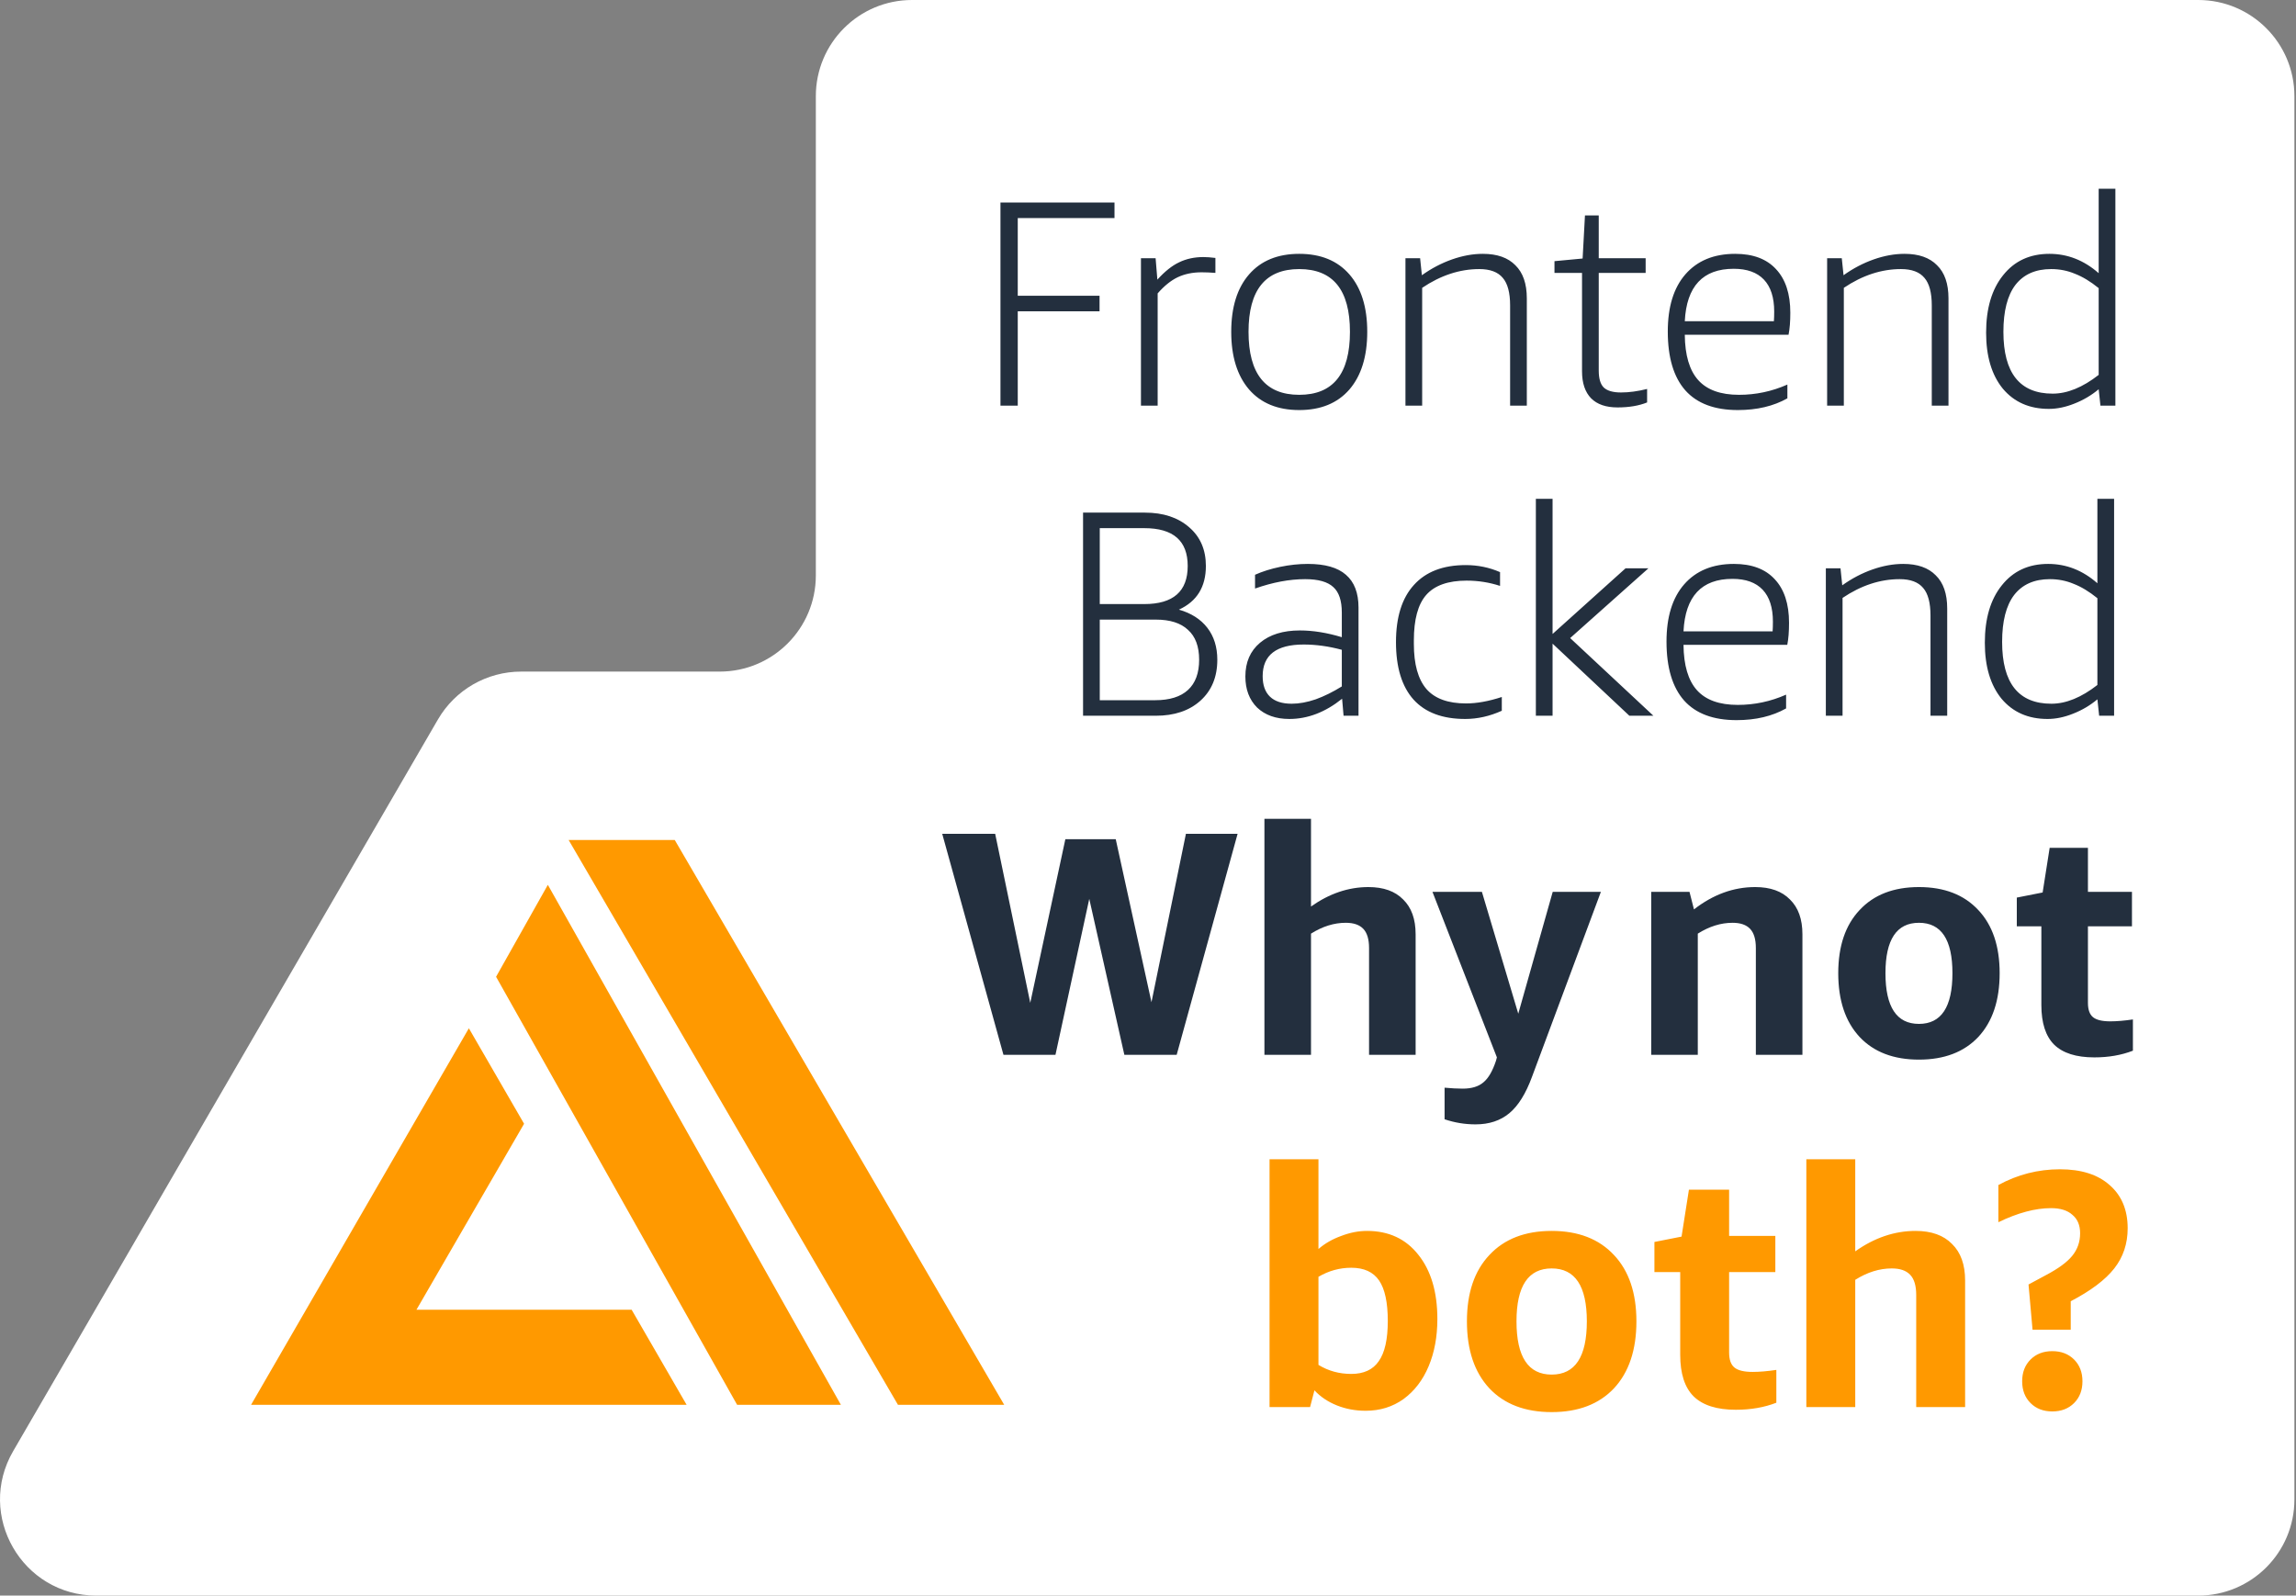
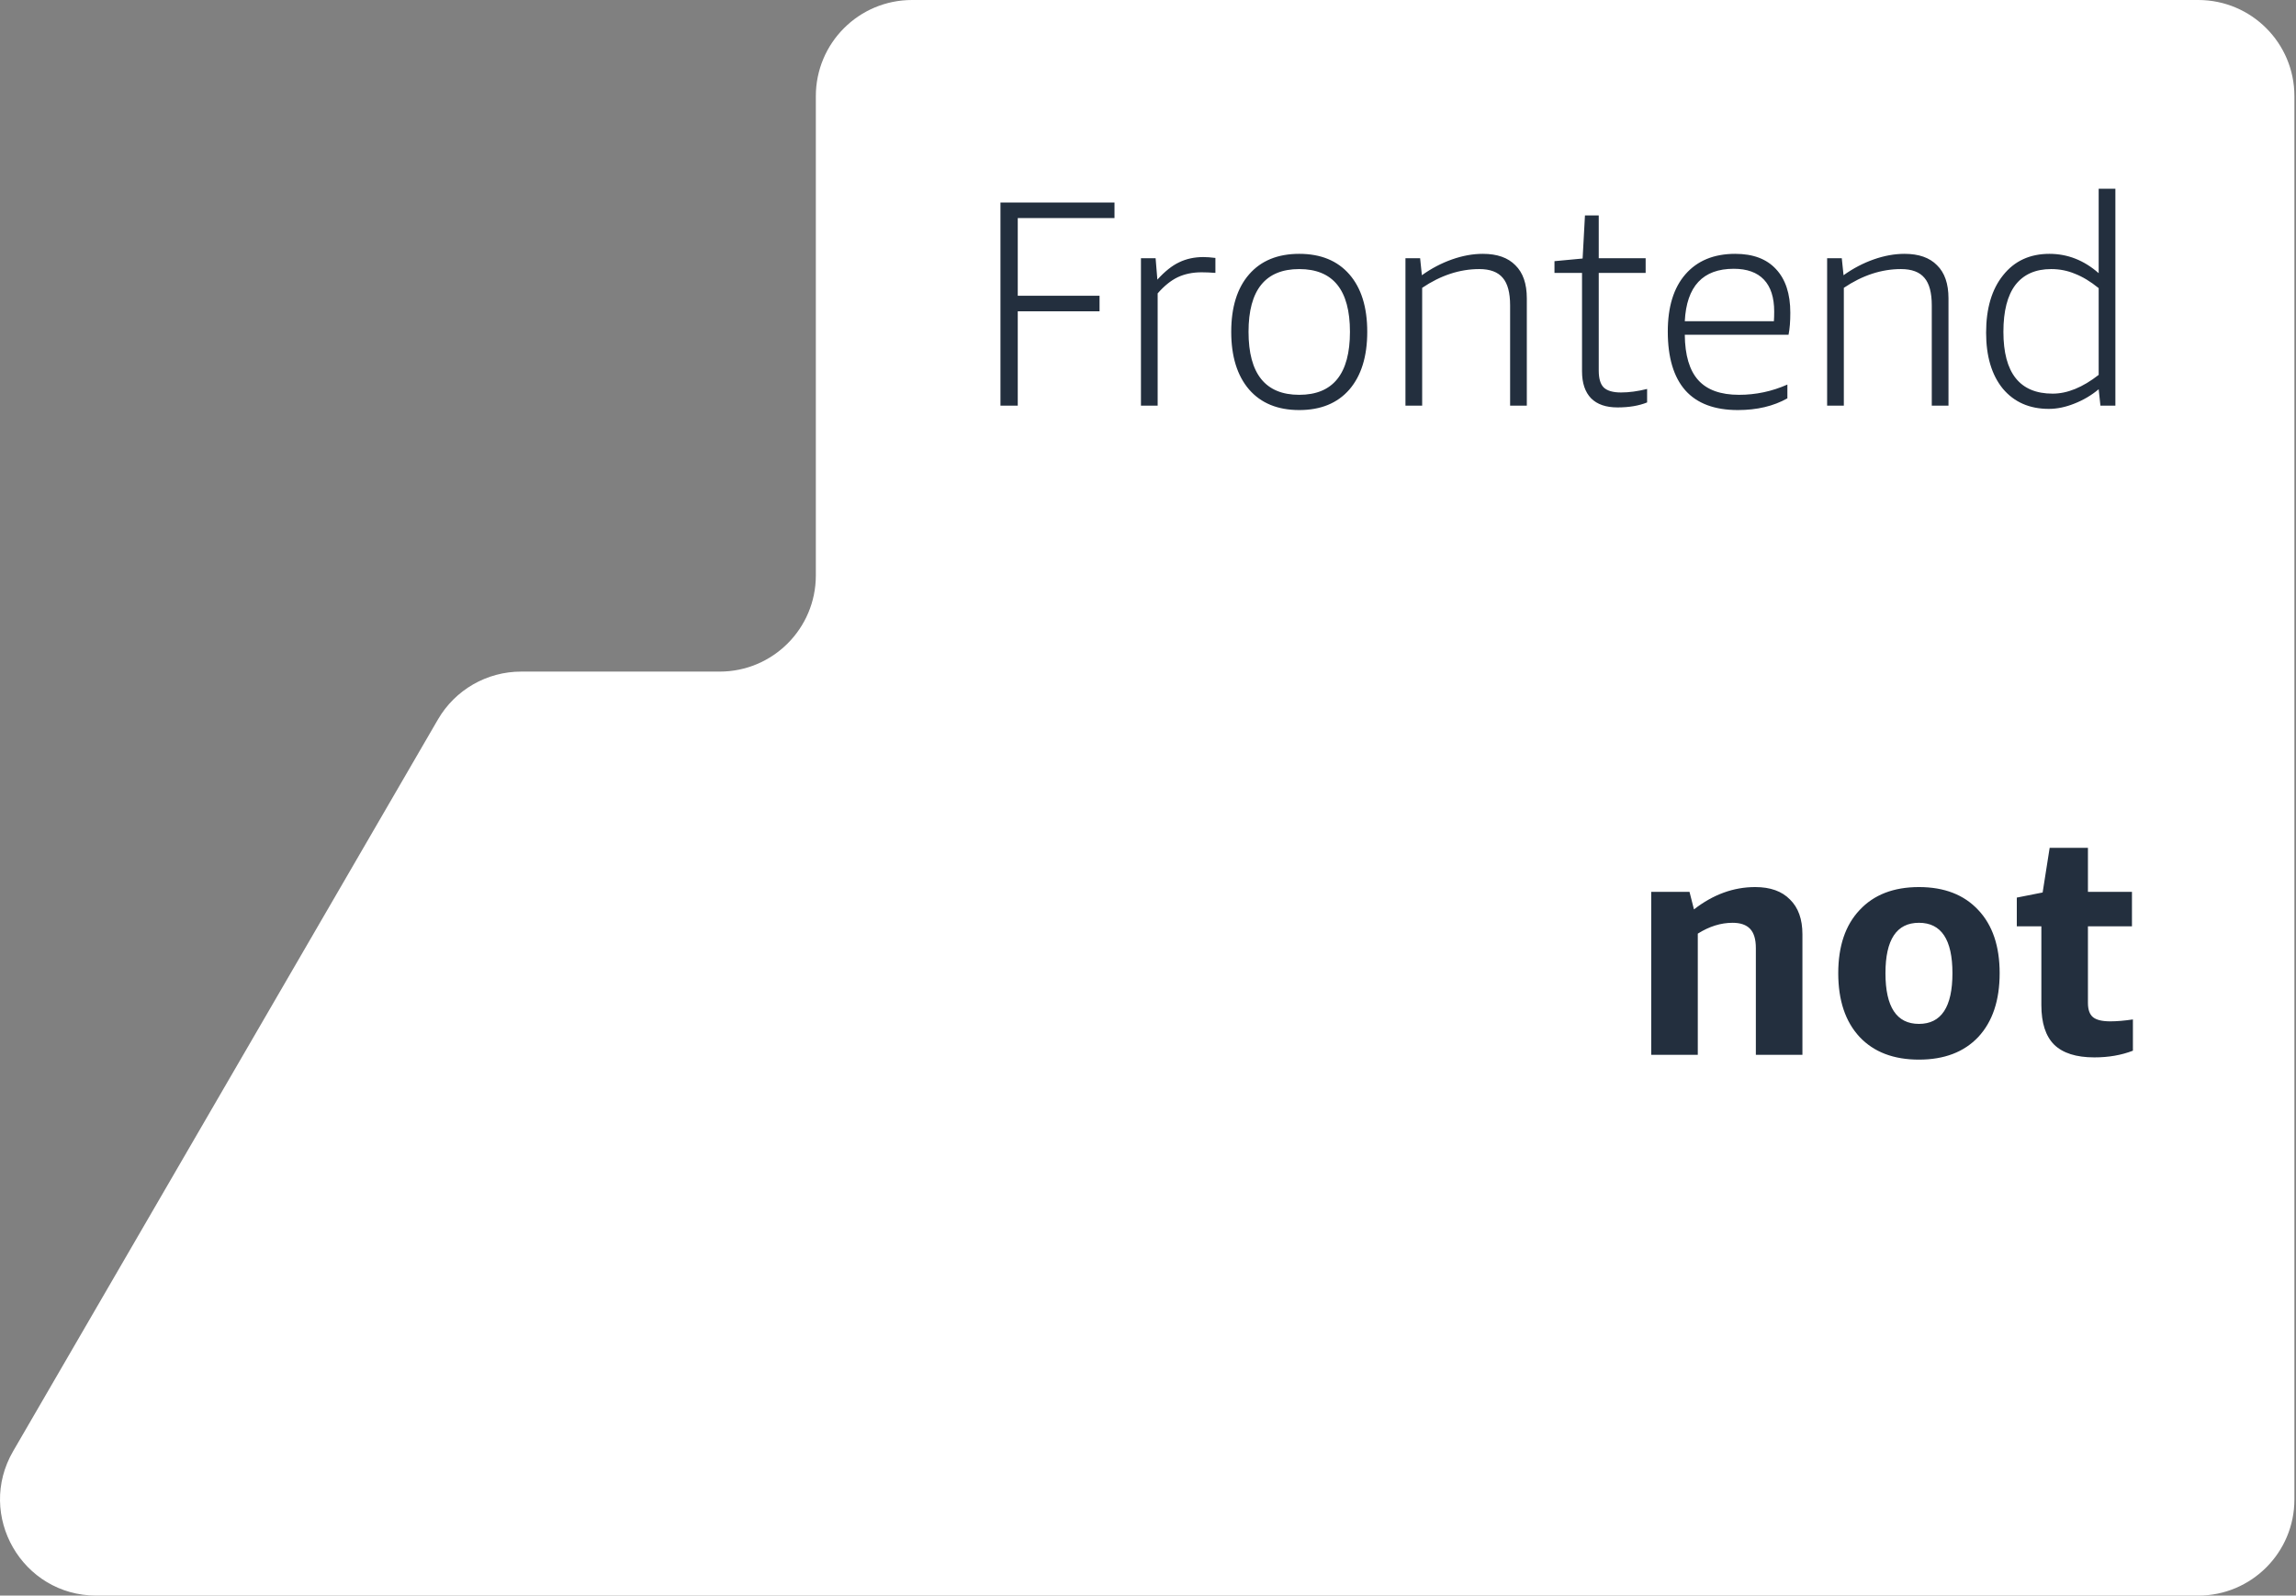
<svg xmlns="http://www.w3.org/2000/svg" width="764" height="531" viewBox="0 0 764 531" fill="none">
  <rect x="0" y="0" width="764" height="531" fill="#808080" stroke="none" />
  <path fill-rule="evenodd" clip-rule="evenodd" d="M763.472 32C763.472 14.327 749.145 0 731.472 0H303.472C285.799 0 271.472 14.327 271.472 32V191.5C271.472 209.173 257.145 223.5 239.472 223.5H173.397C161.991 223.5 151.448 229.571 145.722 239.435L4.373 482.935C-8.011 504.268 7.381 531 32.048 531H271.472H424.972H731.472C749.145 531 763.472 516.673 763.472 499V32Z" fill="white" />
  <path d="M332.907 135L332.907 67.404L370.851 67.404L370.851 72.573L338.662 72.573L338.662 98.422L365.876 98.422L365.876 103.592L338.662 103.592L338.662 135L332.907 135ZM379.655 135L379.655 85.937L384.532 85.937L385.117 93.057C387.588 90.326 389.994 88.408 392.335 87.302C394.741 86.132 397.44 85.546 400.431 85.546C401.536 85.546 402.869 85.644 404.43 85.839L404.43 90.814C402.739 90.684 401.211 90.619 399.846 90.619C396.854 90.619 394.188 91.171 391.847 92.277C389.571 93.382 387.36 95.171 385.214 97.642L385.214 135L379.655 135ZM432.325 136.463C425.172 136.463 419.613 134.187 415.646 129.635C411.679 125.018 409.696 118.613 409.696 110.42C409.696 102.226 411.679 95.853 415.646 91.302C419.613 86.749 425.172 84.474 432.325 84.474C439.478 84.474 445.038 86.749 449.005 91.302C452.972 95.853 454.955 102.226 454.955 110.42C454.955 118.613 452.972 125.018 449.005 129.635C445.038 134.187 439.478 136.463 432.325 136.463ZM432.325 131.391C443.575 131.391 449.2 124.401 449.2 110.42C449.2 96.504 443.575 89.546 432.325 89.546C421.076 89.546 415.451 96.504 415.451 110.42C415.451 124.401 421.076 131.391 432.325 131.391ZM502.493 135L502.493 101.641C502.493 97.414 501.68 94.358 500.054 92.472C498.428 90.521 495.827 89.546 492.251 89.546C485.748 89.546 479.408 91.627 473.23 95.788L473.23 135L467.67 135L467.67 85.937L472.548 85.937L473.133 91.594C476.319 89.318 479.668 87.562 483.18 86.327C486.691 85.091 490.105 84.474 493.421 84.474C498.168 84.474 501.777 85.742 504.248 88.278C506.785 90.749 508.053 94.423 508.053 99.3L508.053 135L502.493 135ZM548.08 133.927C545.348 135.033 542.065 135.585 538.228 135.585C534.391 135.585 531.465 134.577 529.449 132.561C527.433 130.481 526.425 127.489 526.425 123.588L526.425 90.814L517.257 90.814L517.257 86.912L526.62 86.034L527.401 71.696L531.985 71.696L531.985 85.937L547.592 85.937L547.592 90.814L531.985 90.814L531.985 123.295C531.985 125.961 532.538 127.847 533.643 128.952C534.814 130.058 536.732 130.611 539.398 130.611C542.065 130.611 544.958 130.22 548.08 129.44L548.08 133.927ZM560.617 111.395C560.682 118.223 562.178 123.263 565.104 126.514C568.031 129.765 572.55 131.391 578.663 131.391C584.255 131.391 589.62 130.253 594.757 127.977L594.757 132.561C590.14 135.163 584.645 136.463 578.272 136.463C570.534 136.463 564.714 134.285 560.813 129.928C556.911 125.506 554.96 118.971 554.96 110.322C554.96 102.129 556.911 95.788 560.813 91.302C564.779 86.749 570.307 84.474 577.395 84.474C583.312 84.474 587.832 86.164 590.953 89.546C594.139 92.927 595.732 97.772 595.732 104.079C595.732 107.006 595.537 109.444 595.147 111.395L560.617 111.395ZM576.907 89.448C566.633 89.448 561.203 95.268 560.617 106.908L590.27 106.908C590.335 105.998 590.368 104.925 590.368 103.689C590.368 99.007 589.23 95.463 586.954 93.057C584.678 90.651 581.329 89.448 576.907 89.448ZM642.804 135L642.804 101.641C642.804 97.414 641.991 94.358 640.365 92.472C638.739 90.521 636.138 89.546 632.562 89.546C626.059 89.546 619.719 91.627 613.541 95.788L613.541 135L607.981 135L607.981 85.937L612.858 85.937L613.444 91.594C616.63 89.318 619.979 87.562 623.491 86.327C627.002 85.091 630.416 84.474 633.732 84.474C638.479 84.474 642.088 85.742 644.559 88.278C647.096 90.749 648.364 94.423 648.364 99.3L648.364 135L642.804 135ZM698.925 135L698.34 129.538C695.934 131.554 693.235 133.147 690.244 134.317C687.318 135.488 684.489 136.073 681.758 136.073C675.32 136.073 670.215 133.83 666.444 129.343C662.737 124.791 660.884 118.581 660.884 110.712C660.884 102.649 662.77 96.276 666.541 91.594C670.313 86.847 675.45 84.474 681.953 84.474C688 84.474 693.463 86.62 698.34 90.911L698.34 62.819L703.9 62.819L703.9 135L698.925 135ZM683.026 131.001C687.903 131.001 693.008 128.92 698.34 124.758L698.34 95.886C695.609 93.675 692.975 92.082 690.439 91.106C687.968 90.066 685.334 89.546 682.538 89.546C677.336 89.546 673.369 91.302 670.638 94.813C667.972 98.325 666.639 103.527 666.639 110.42C666.639 124.14 672.101 131.001 683.026 131.001Z" fill="#232F3E" />
-   <path d="M360.391 238.192L360.391 170.595L380.972 170.595C387.084 170.595 391.994 172.221 395.701 175.472C399.407 178.659 401.26 182.951 401.26 188.348C401.26 195.306 398.269 200.15 392.287 202.882C396.383 204.052 399.537 206.068 401.748 208.929C403.959 211.79 405.064 215.334 405.064 219.561C405.064 225.284 403.179 229.835 399.407 233.217C395.7 236.533 390.758 238.192 384.581 238.192L360.391 238.192ZM365.95 206.198L365.95 233.022L384.386 233.022C389.198 233.022 392.839 231.884 395.31 229.608C397.781 227.332 399.017 223.983 399.017 219.561C399.017 215.139 397.781 211.823 395.31 209.612C392.904 207.336 389.328 206.198 384.581 206.198L365.95 206.198ZM365.95 175.765L365.95 201.028L380.777 201.028C390.401 201.028 395.213 196.801 395.213 188.348C395.213 179.959 390.401 175.765 380.777 175.765L365.95 175.765ZM447.076 238.192L446.588 232.534C440.996 237.021 435.143 239.264 429.031 239.264C424.544 239.264 420.967 237.996 418.301 235.46C415.7 232.859 414.399 229.413 414.399 225.121C414.399 220.374 416.025 216.635 419.277 213.904C422.528 211.173 426.95 209.807 432.542 209.807C436.899 209.807 441.549 210.555 446.491 212.05L446.491 203.857C446.491 199.89 445.548 197.062 443.662 195.371C441.776 193.615 438.655 192.737 434.298 192.737C429.096 192.737 423.536 193.778 417.618 195.859L417.618 191.274C420.089 190.169 422.886 189.291 426.007 188.641C429.128 187.99 432.185 187.665 435.176 187.665C440.898 187.665 445.125 188.868 447.856 191.274C450.652 193.68 452.05 197.322 452.05 202.199L452.05 238.192L447.076 238.192ZM429.811 234.192C432.282 234.192 434.948 233.705 437.809 232.729C440.671 231.689 443.564 230.258 446.491 228.437L446.491 216.245C442.134 215.074 437.907 214.489 433.81 214.489C424.706 214.489 420.154 218 420.154 225.023C420.154 228.015 420.967 230.291 422.593 231.851C424.219 233.412 426.625 234.192 429.811 234.192ZM499.73 236.533C495.698 238.354 491.634 239.264 487.537 239.264C479.994 239.264 474.272 237.119 470.37 232.827C466.468 228.47 464.517 222.097 464.517 213.709C464.517 205.385 466.501 199.045 470.467 194.688C474.434 190.266 480.189 188.055 487.732 188.055C491.764 188.055 495.568 188.836 499.145 190.396L499.145 194.981C495.568 193.81 491.862 193.225 488.025 193.225C481.847 193.225 477.36 194.818 474.564 198.004C471.833 201.126 470.467 206.165 470.467 213.123L470.467 214.294C470.467 221.057 471.866 226.064 474.662 229.315C477.458 232.502 481.847 234.095 487.83 234.095C491.406 234.095 495.373 233.379 499.73 231.949L499.73 236.533ZM511.061 238.192L511.061 166.011L516.621 166.011L516.621 210.977L540.909 189.128L548.517 189.128L522.474 212.343L550.176 238.192L542.177 238.192L516.621 214.196L516.621 238.192L511.061 238.192ZM560.191 214.587C560.256 221.414 561.752 226.454 564.678 229.705C567.604 232.957 572.124 234.583 578.236 234.583C583.829 234.583 589.193 233.445 594.331 231.169L594.331 235.753C589.714 238.354 584.219 239.655 577.846 239.655C570.108 239.655 564.288 237.476 560.386 233.119C556.484 228.698 554.534 222.162 554.534 213.514C554.534 205.32 556.484 198.98 560.386 194.493C564.353 189.941 569.88 187.665 576.968 187.665C582.886 187.665 587.405 189.356 590.526 192.737C593.713 196.119 595.306 200.963 595.306 207.271C595.306 210.197 595.111 212.636 594.721 214.587L560.191 214.587ZM576.48 192.64C566.206 192.64 560.776 198.46 560.191 210.1L589.844 210.1C589.909 209.189 589.941 208.116 589.941 206.881C589.941 202.199 588.803 198.655 586.527 196.249C584.251 193.843 580.902 192.64 576.48 192.64ZM642.377 238.192L642.377 204.832C642.377 200.606 641.564 197.549 639.939 195.664C638.313 193.713 635.712 192.737 632.135 192.737C625.633 192.737 619.293 194.818 613.115 198.98L613.115 238.192L607.555 238.192L607.555 189.128L612.432 189.128L613.017 194.786C616.204 192.51 619.553 190.754 623.064 189.518C626.576 188.283 629.99 187.665 633.306 187.665C638.053 187.665 641.662 188.933 644.133 191.469C646.669 193.94 647.937 197.614 647.937 202.491L647.937 238.192L642.377 238.192ZM698.499 238.192L697.913 232.729C695.507 234.745 692.809 236.338 689.817 237.509C686.891 238.679 684.063 239.265 681.331 239.265C674.894 239.265 669.789 237.021 666.017 232.534C662.311 227.982 660.458 221.772 660.458 213.904C660.458 205.84 662.343 199.468 666.115 194.786C669.887 190.039 675.024 187.665 681.526 187.665C687.574 187.665 693.036 189.811 697.913 194.103L697.913 166.011L703.473 166.011L703.473 238.192L698.499 238.192ZM682.599 234.192C687.476 234.192 692.581 232.111 697.913 227.95L697.913 199.077C695.182 196.867 692.549 195.273 690.013 194.298C687.542 193.257 684.908 192.737 682.112 192.737C676.91 192.737 672.943 194.493 670.212 198.005C667.546 201.516 666.212 206.718 666.212 213.611C666.212 227.332 671.675 234.192 682.599 234.192Z" fill="#232F3E" />
-   <path d="M374.133 351.039L362.457 299.134L351.206 351.039H333.905L313.525 277.481H331.145L342.821 333.737L354.497 279.285H371.267L383.156 333.525L394.619 277.481H411.815L391.541 351.039H374.133ZM455.557 351.039V315.48C455.557 312.579 454.92 310.456 453.646 309.112C452.372 307.767 450.426 307.095 447.808 307.095C443.916 307.095 440.06 308.298 436.239 310.704V351.039H420.741V272.492H436.239V301.682C442.324 297.365 448.693 295.207 455.345 295.207C460.369 295.207 464.225 296.587 466.914 299.346C469.674 302.035 471.054 305.892 471.054 310.916V351.039H455.557ZM498.097 351.888L476.655 296.799H493.108L505.208 337.346L516.672 296.799H532.7L509.773 358.363C507.72 363.953 505.208 367.986 502.236 370.463C499.264 372.94 495.514 374.178 490.985 374.178C487.447 374.178 484.015 373.612 480.689 372.48V361.972C482.953 362.184 484.97 362.29 486.739 362.29C489.711 362.29 492.011 361.582 493.639 360.167C495.266 358.823 496.646 356.452 497.778 353.055L498.097 351.888Z" fill="#232F3E" />
  <path d="M584.264 351.039V315.48C584.264 312.579 583.627 310.456 582.353 309.112C581.079 307.767 579.133 307.095 576.515 307.095C572.623 307.095 568.767 308.298 564.945 310.704V351.039H549.448V296.799H562.186L563.672 302.637C570.04 297.683 576.834 295.207 584.051 295.207C589.076 295.207 592.932 296.587 595.621 299.346C598.381 302.035 599.761 305.892 599.761 310.916V351.039H584.264ZM638.536 352.631C630.115 352.631 623.534 350.119 618.793 345.095C614.052 340 611.681 332.923 611.681 323.866C611.681 314.879 614.052 307.873 618.793 302.849C623.534 297.754 630.115 295.207 638.536 295.207C646.957 295.207 653.538 297.754 658.279 302.849C663.02 307.873 665.39 314.879 665.39 323.866C665.39 332.923 663.02 340 658.279 345.095C653.538 350.119 646.957 352.631 638.536 352.631ZM638.536 340.743C645.966 340.743 649.681 335.117 649.681 323.866C649.681 312.685 645.966 307.095 638.536 307.095C631.106 307.095 627.391 312.685 627.391 323.866C627.391 335.117 631.106 340.743 638.536 340.743ZM709.732 349.659C705.911 351.145 701.63 351.888 696.889 351.888C690.874 351.888 686.416 350.473 683.515 347.642C680.684 344.812 679.269 340.424 679.269 334.48V308.262H671.096V298.709L679.693 297.011L682.029 282.151H694.766V296.799H709.414V308.262H694.766V333.737C694.766 336.002 695.332 337.594 696.464 338.514C697.596 339.434 699.507 339.893 702.196 339.893C704.39 339.893 706.902 339.681 709.732 339.257V349.659Z" fill="#232F3E" />
-   <path fill-rule="evenodd" clip-rule="evenodd" d="M298.798 467.508L189.221 279.552H224.531L334.151 467.508H298.798ZM165.069 325.061L245.276 467.502H279.807L182.297 294.464L165.069 325.061ZM134.615 379.186L83.543 467.505H228.473L210.176 435.863H138.578L174.389 373.978L156.016 342.202L134.615 379.186Z" fill="#FF9900" />
-   <path d="M422.447 468.263V385.783H438.72V415.654C440.875 413.796 443.402 412.347 446.299 411.307C449.197 410.192 452.058 409.635 454.882 409.635C462.09 409.635 467.774 412.273 471.935 417.548C476.171 422.824 478.288 429.958 478.288 438.949C478.288 444.819 477.322 450.057 475.39 454.664C473.458 459.271 470.672 462.912 467.031 465.587C463.39 468.188 459.192 469.489 454.436 469.489C451.018 469.489 447.823 468.894 444.851 467.705C441.878 466.516 439.389 464.844 437.383 462.69L435.934 468.263H422.447ZM449.643 421.895C445.779 421.895 442.138 422.899 438.72 424.905V454.219C441.99 456.225 445.631 457.228 449.643 457.228C453.804 457.228 456.851 455.816 458.783 452.993C460.789 450.169 461.792 445.711 461.792 439.617C461.792 433.45 460.826 428.954 458.894 426.131C456.962 423.307 453.879 421.895 449.643 421.895ZM516.322 469.934C507.48 469.934 500.569 467.297 495.591 462.021C490.612 456.671 488.123 449.24 488.123 439.729C488.123 430.292 490.612 422.936 495.591 417.66C500.569 412.31 507.48 409.635 516.322 409.635C525.165 409.635 532.075 412.31 537.054 417.66C542.032 422.936 544.521 430.292 544.521 439.729C544.521 449.24 542.032 456.671 537.054 462.021C532.075 467.297 525.165 469.934 516.322 469.934ZM516.322 457.451C524.124 457.451 528.025 451.544 528.025 439.729C528.025 427.989 524.124 422.118 516.322 422.118C508.52 422.118 504.619 427.989 504.619 439.729C504.619 451.544 508.52 457.451 516.322 457.451ZM591.084 466.814C587.071 468.374 582.575 469.154 577.597 469.154C571.281 469.154 566.6 467.668 563.553 464.696C560.581 461.724 559.095 457.117 559.095 450.875V423.344H550.512V413.313L559.541 411.53L561.993 395.925H575.368V411.307H590.749V423.344H575.368V450.095C575.368 452.472 575.962 454.144 577.151 455.11C578.34 456.076 580.346 456.559 583.17 456.559C585.473 456.559 588.111 456.336 591.084 455.891V466.814ZM637.624 468.263V430.924C637.624 427.877 636.955 425.648 635.618 424.236C634.28 422.824 632.237 422.118 629.487 422.118C625.401 422.118 621.351 423.382 617.338 425.908V468.263H601.065V385.783H617.338V416.434C623.729 411.901 630.416 409.635 637.401 409.635C642.677 409.635 646.726 411.084 649.55 413.982C652.448 416.805 653.897 420.855 653.897 426.131V468.263H637.624ZM692.162 410.415C692.162 407.74 691.307 405.697 689.598 404.285C687.963 402.799 685.585 402.056 682.465 402.056C677.263 402.056 671.43 403.616 664.965 406.737V394.365C671.356 390.873 678.192 389.126 685.474 389.126C692.533 389.126 698.032 390.873 701.97 394.365C705.983 397.857 707.989 402.65 707.989 408.743C707.989 413.87 706.503 418.329 703.53 422.118C700.558 425.908 695.728 429.549 689.041 433.041V442.515H676.334L674.997 427.468L680.793 424.347C684.88 422.193 687.778 420.075 689.487 417.994C691.27 415.839 692.162 413.313 692.162 410.415ZM682.91 469.711C679.938 469.711 677.523 468.783 675.666 466.925C673.808 465.067 672.879 462.652 672.879 459.68C672.879 456.708 673.808 454.293 675.666 452.435C677.523 450.578 679.938 449.649 682.91 449.649C685.883 449.649 688.298 450.578 690.155 452.435C692.013 454.293 692.942 456.708 692.942 459.68C692.942 462.652 692.013 465.067 690.155 466.925C688.298 468.783 685.883 469.711 682.91 469.711Z" fill="#FF9900" />
</svg>